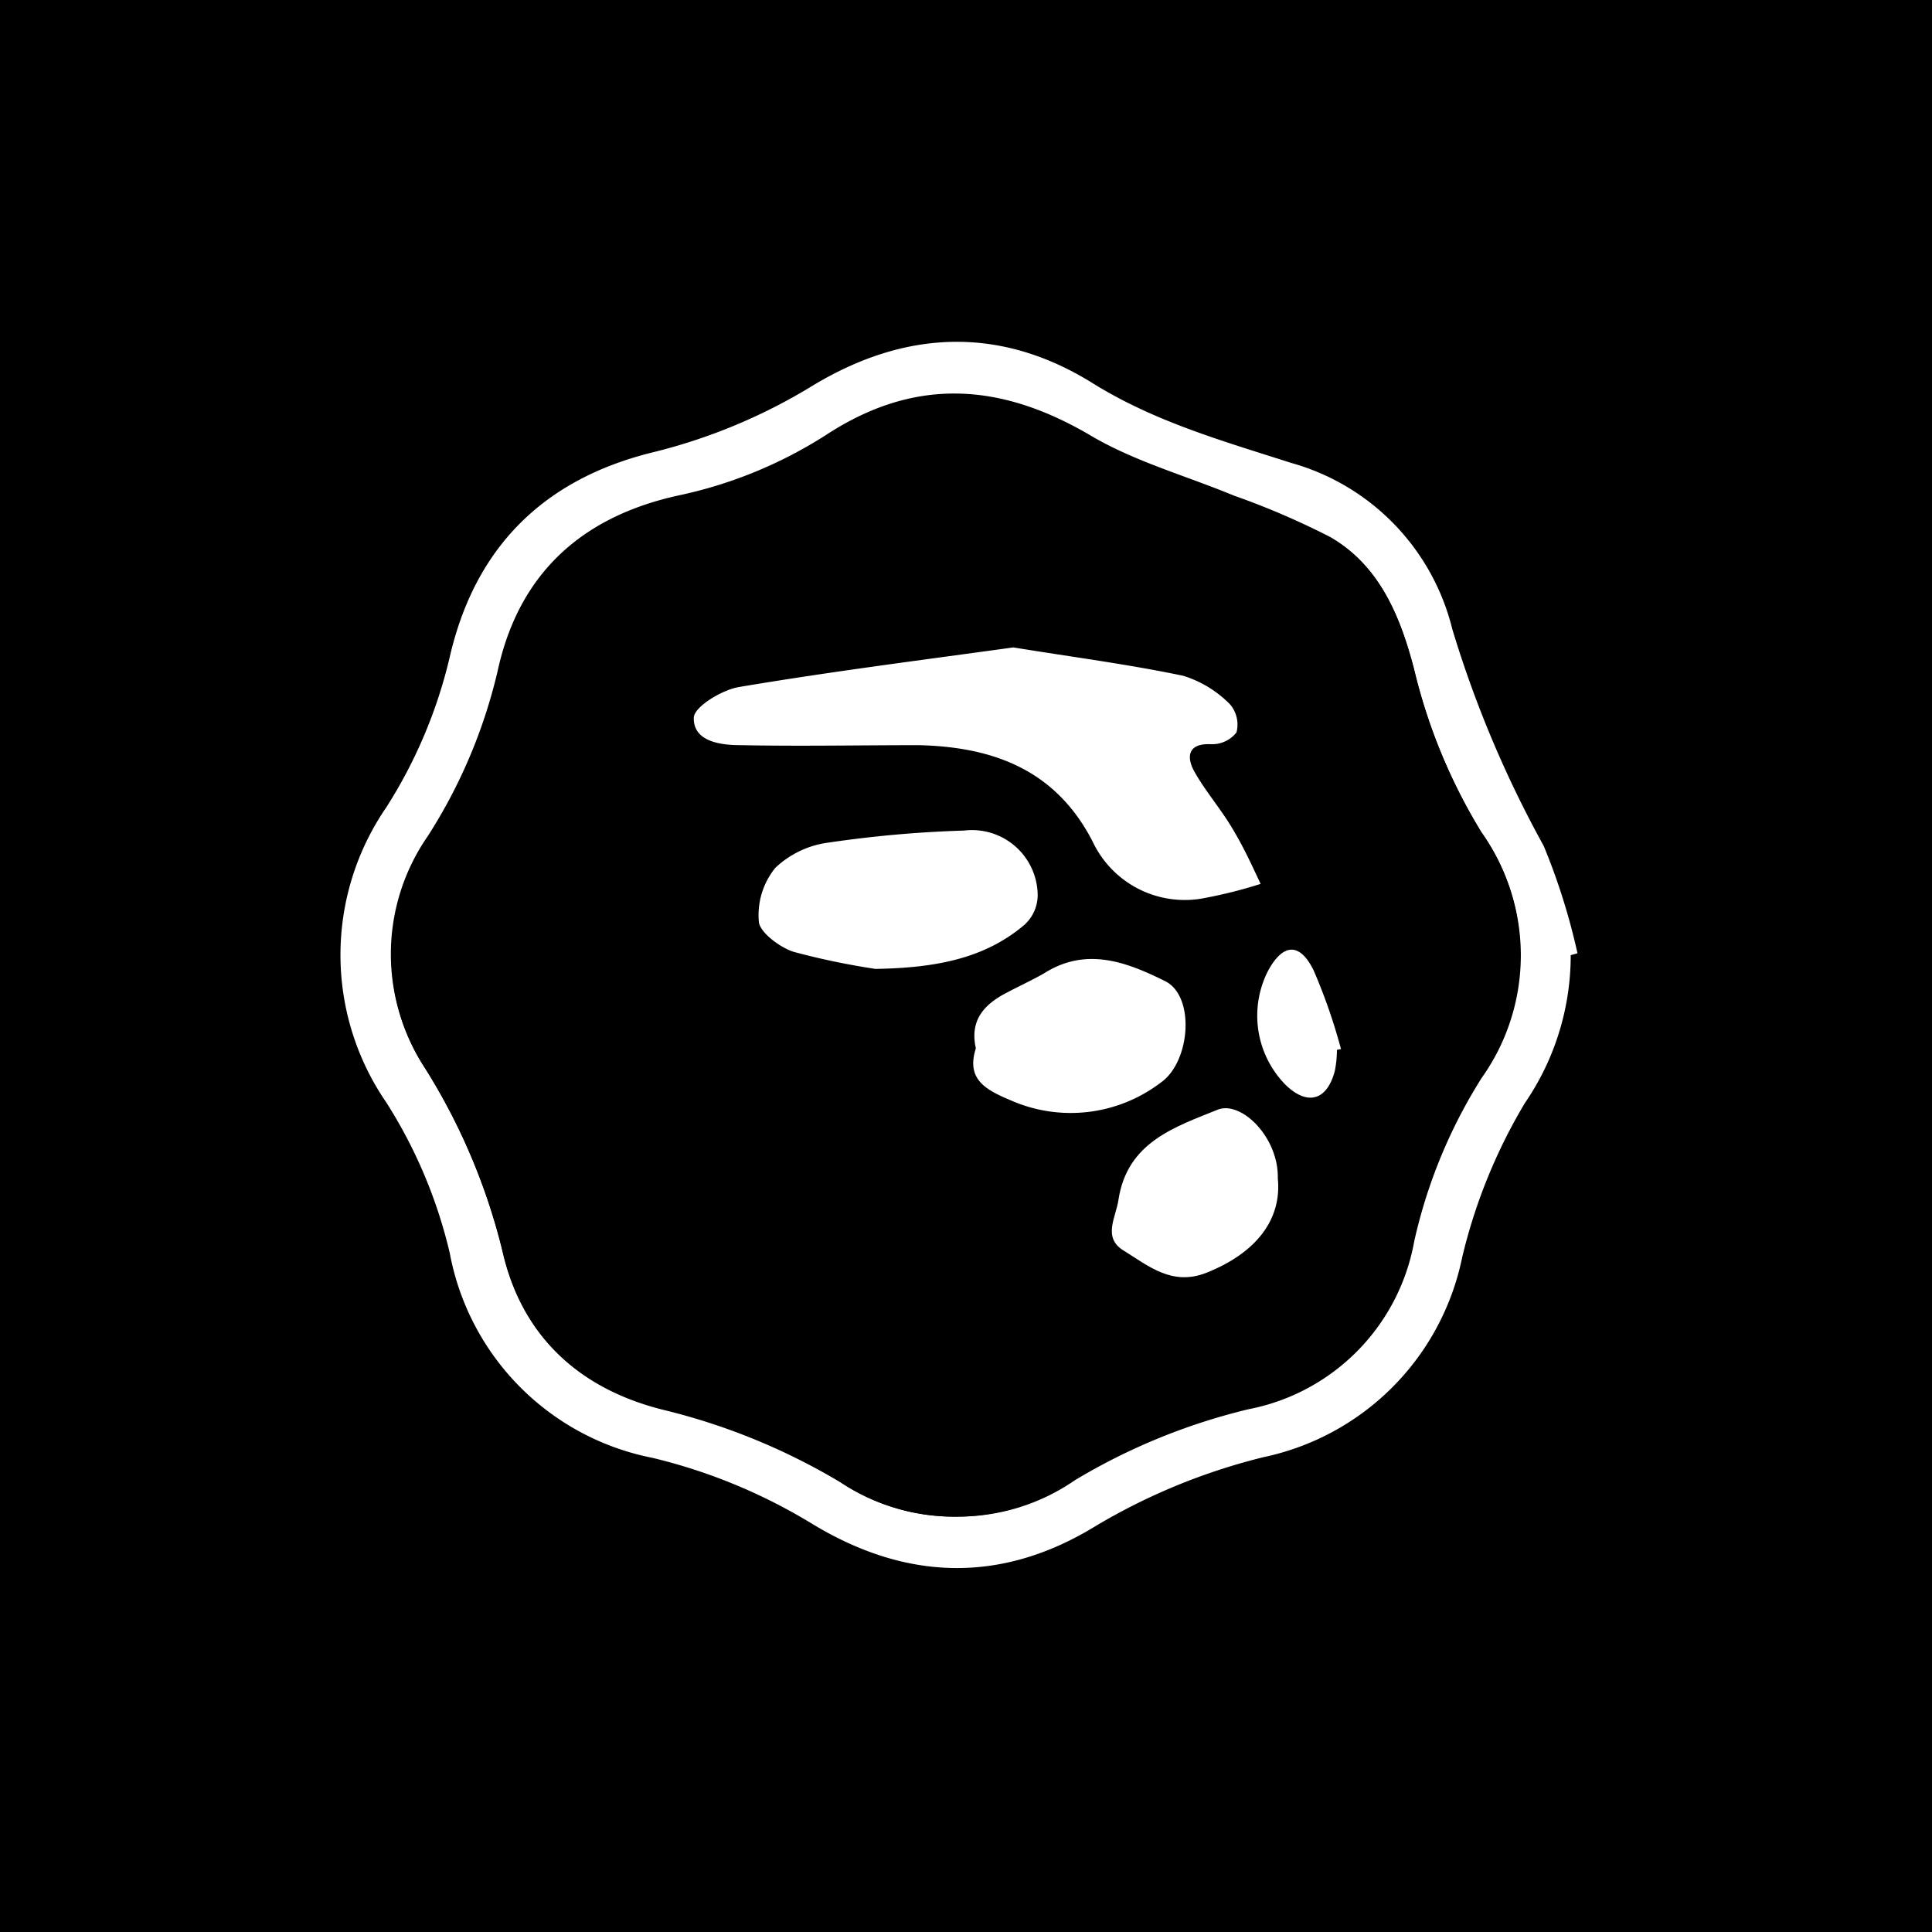
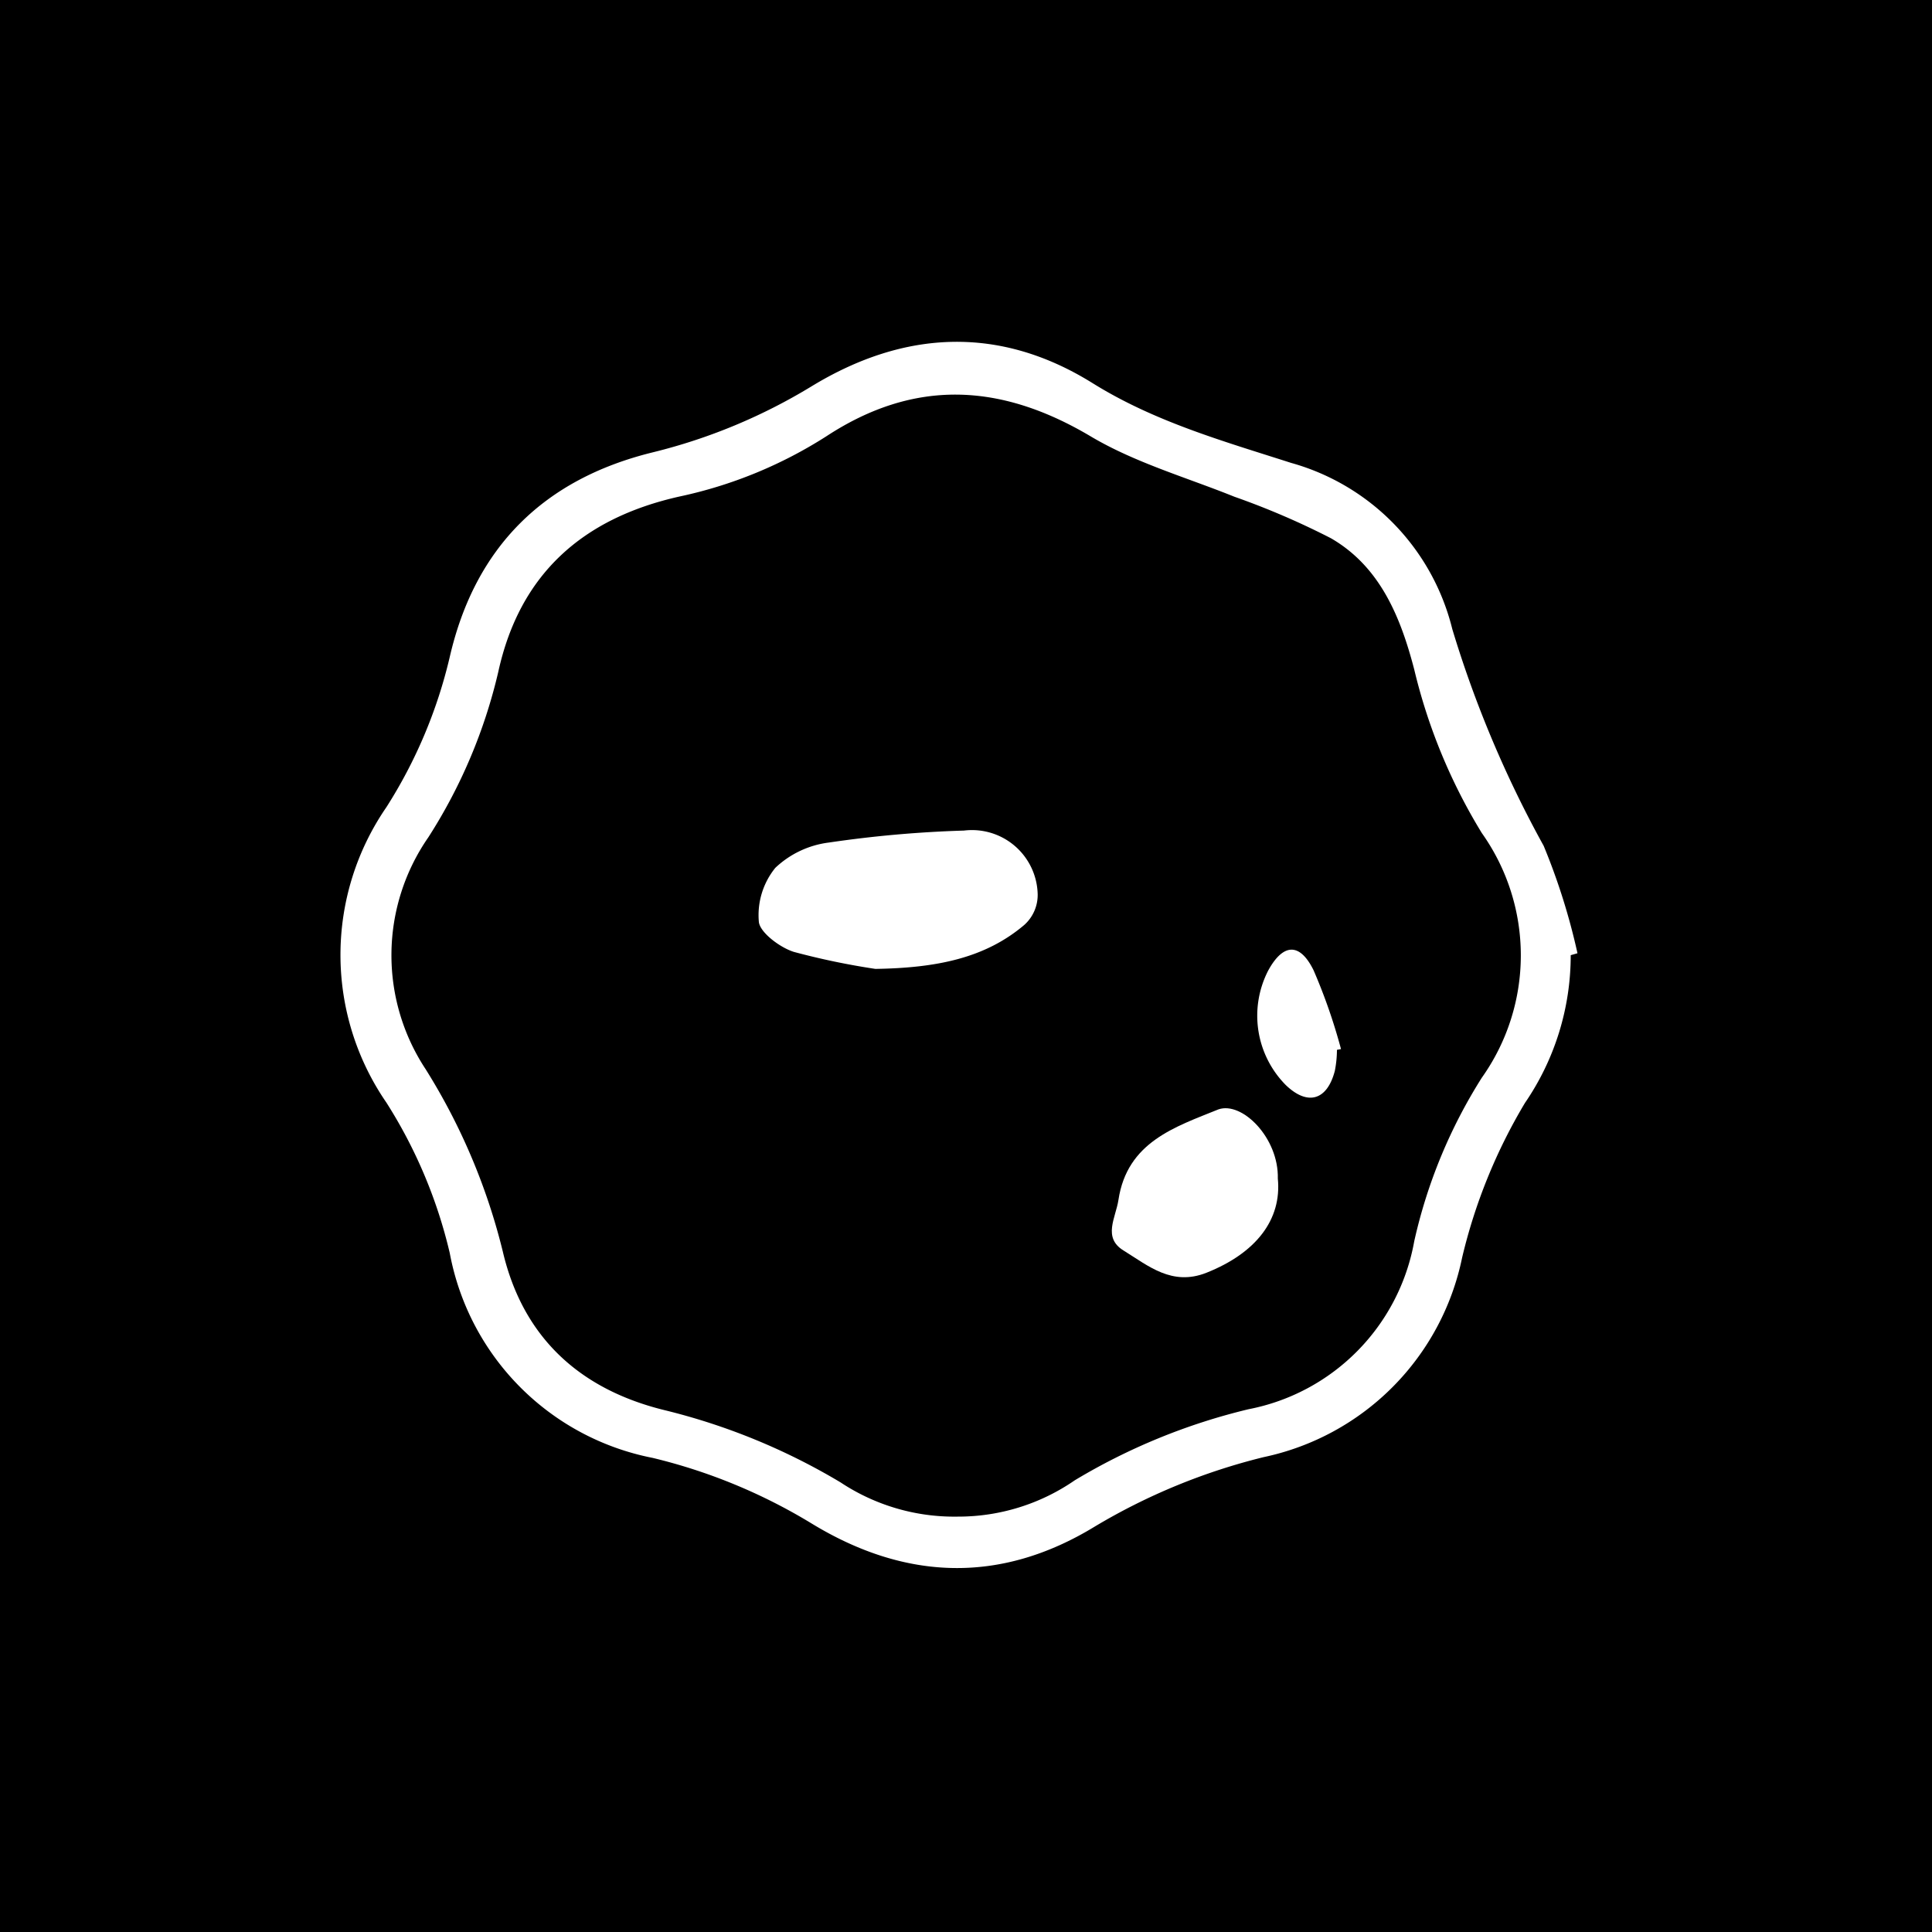
<svg xmlns="http://www.w3.org/2000/svg" id="Layer_1" data-name="Layer 1" viewBox="0 0 100 100">
  <rect x="0" y="0" width="100" height="100" fill="#808080" stroke="none" />
  <defs>
    <style>.cls-1{stroke:#000;stroke-miterlimit:10;}.cls-2{fill:#fff;}</style>
  </defs>
  <rect class="cls-1" x="0.5" y="0.5" width="99" height="99" />
-   <path d="M94.49,93.07H5V8.28H94.49ZM81.3,49.44l.35-.1a33.3,33.3,0,0,0-1.75-5.56,57.64,57.64,0,0,1-4.71-11.23A11.88,11.88,0,0,0,66.85,24c-3.52-1.14-7.07-2.14-10.28-4.13-4.82-3-9.76-2.75-14.55.17a29.13,29.13,0,0,1-8.22,3.39c-5.64,1.38-9.21,4.9-10.52,10.59A25.11,25.11,0,0,1,20,41.78a13.48,13.48,0,0,0,0,15.29,25.23,25.23,0,0,1,3.28,7.81,13.28,13.28,0,0,0,10.5,10.6A28.72,28.72,0,0,1,42,78.87c4.85,3,9.79,3.11,14.69.15a31.81,31.81,0,0,1,8.72-3.6A13.29,13.29,0,0,0,75.68,65.06a28.28,28.28,0,0,1,3.25-8A13.51,13.51,0,0,0,81.3,49.44Z" />
  <path class="cls-2" d="M81.3,49.44a13.51,13.51,0,0,1-2.37,7.65,28.28,28.28,0,0,0-3.25,8A13.29,13.29,0,0,1,65.41,75.42,31.81,31.81,0,0,0,56.69,79c-4.9,3-9.84,2.81-14.69-.15a28.72,28.72,0,0,0-8.22-3.39,13.28,13.28,0,0,1-10.5-10.6A25.23,25.23,0,0,0,20,57.07a13.48,13.48,0,0,1,0-15.29A25.11,25.11,0,0,0,23.28,34c1.31-5.69,4.88-9.21,10.52-10.59A29.13,29.13,0,0,0,42,20c4.79-2.92,9.73-3.17,14.55-.17,3.21,2,6.76,3,10.28,4.13a11.88,11.88,0,0,1,8.34,8.6A57.64,57.64,0,0,0,79.9,43.78a33.3,33.3,0,0,1,1.75,5.56ZM49.57,78.5a10.61,10.61,0,0,0,6.06-1.88,31.85,31.85,0,0,1,9-3.68,10.79,10.79,0,0,0,8.57-8.69,26.69,26.69,0,0,1,3.5-8.47,10.94,10.94,0,0,0,0-12.66,29.11,29.11,0,0,1-3.5-8.47c-.7-2.68-1.75-5.31-4.31-6.79a40,40,0,0,0-5-2.15c-2.48-1-5.14-1.76-7.43-3.12-4.66-2.77-9.13-3-13.7,0a23,23,0,0,1-7.59,3.11c-5,1.12-8.27,4-9.38,9.08a27.3,27.3,0,0,1-3.62,8.56,10.71,10.71,0,0,0-.14,12,32.17,32.17,0,0,1,4,9.46c1.05,4.45,4,7.12,8.37,8.19a33,33,0,0,1,9.11,3.74A10.65,10.65,0,0,0,49.57,78.5Z" />
-   <path d="M49.57,78.5a10.65,10.65,0,0,1-6.13-1.83,33,33,0,0,0-9.11-3.74C30,71.86,27,69.19,26,64.74a32.17,32.17,0,0,0-4-9.46,10.71,10.71,0,0,1,.14-12,27.3,27.3,0,0,0,3.62-8.56c1.11-5.09,4.41-8,9.38-9.08a23,23,0,0,0,7.59-3.11c4.57-3,9-2.76,13.7,0,2.29,1.36,4.95,2.09,7.43,3.12a40,40,0,0,1,5,2.15c2.56,1.48,3.61,4.11,4.31,6.79a29.11,29.11,0,0,0,3.5,8.47,10.94,10.94,0,0,1,0,12.66,26.69,26.69,0,0,0-3.5,8.47,10.79,10.79,0,0,1-8.57,8.69,31.85,31.85,0,0,0-9,3.68A10.61,10.61,0,0,1,49.57,78.5Zm2.88-45c-4.7.65-9.47,1.25-14.21,2-.89.15-2.33,1-2.34,1.6,0,1.25,1.43,1.39,2.44,1.41,3.07.07,6.14,0,9.21,0,3.86,0,7.09,1.24,9,5a5.27,5.27,0,0,0,5.85,2.9,24.11,24.11,0,0,0,2.84-.72c-.48-1-.9-1.94-1.45-2.85s-1.43-1.91-2-3c-.38-.71-.34-1.44.89-1.38A1.6,1.6,0,0,0,64,37.91a1.61,1.61,0,0,0-.34-1.46A5.81,5.81,0,0,0,61.25,35C58.39,34.38,55.49,34,52.45,33.51ZM45.31,50.15c3.21,0,5.65-.57,7.67-2.27a2.08,2.08,0,0,0,.7-1.59A3.4,3.4,0,0,0,49.87,43a60.34,60.34,0,0,0-7,.62,4.92,4.92,0,0,0-2.77,1.31,3.88,3.88,0,0,0-.85,2.81c.07.59,1.08,1.31,1.81,1.54A37.9,37.9,0,0,0,45.31,50.15Zm5.2,4.11c-.5,1.6.53,2.14,1.8,2.65A7.69,7.69,0,0,0,60.1,56c1.52-1.08,1.77-4.47.2-5.24-2-1-4.07-1.79-6.26-.4-.61.39-1.29.7-1.93,1C51,52,50.18,52.8,50.51,54.26ZM66.14,61c0-2.14-1.85-4.08-3.07-3.58-2.25.91-4.73,1.72-5.18,4.69-.14.92-.83,2,.27,2.62,1.28.79,2.5,1.85,4.28,1.15C65,64.89,66.35,63.16,66.14,61Zm3.06-6.69.21-.08A29.34,29.34,0,0,0,68,50.18c-.72-1.42-1.58-1.34-2.34,0a5.1,5.1,0,0,0,.9,5.94c1.13,1.09,2.14.8,2.54-.73A5.68,5.68,0,0,0,69.2,54.34Z" />
-   <path class="cls-2" d="M52.45,33.51c3,.49,5.94.87,8.8,1.47a5.81,5.81,0,0,1,2.41,1.47A1.61,1.61,0,0,1,64,37.91a1.6,1.6,0,0,1-1.31.61c-1.23-.06-1.27.67-.89,1.38.55,1,1.37,1.94,2,3s1,1.9,1.45,2.85a24.11,24.11,0,0,1-2.84.72,5.27,5.27,0,0,1-5.85-2.9c-1.9-3.71-5.13-4.91-9-5-3.07,0-6.14.06-9.21,0-1,0-2.46-.16-2.44-1.41,0-.57,1.45-1.45,2.34-1.6C43,34.76,47.75,34.16,52.45,33.51Z" />
  <path class="cls-2" d="M45.31,50.15a37.9,37.9,0,0,1-4.22-.88c-.73-.23-1.74-1-1.81-1.54a3.88,3.88,0,0,1,.85-2.81,4.92,4.92,0,0,1,2.77-1.31,60.34,60.34,0,0,1,7-.62,3.4,3.4,0,0,1,3.81,3.3,2.08,2.08,0,0,1-.7,1.59C51,49.58,48.52,50.1,45.31,50.15Z" />
-   <path class="cls-2" d="M50.51,54.26c-.33-1.46.44-2.28,1.6-2.88.64-.34,1.32-.65,1.93-1,2.19-1.39,4.28-.58,6.26.4,1.57.77,1.32,4.16-.2,5.24a7.69,7.69,0,0,1-7.79.93C51,56.4,50,55.86,50.51,54.26Z" />
  <path class="cls-2" d="M66.14,61c.21,2.13-1.13,3.86-3.7,4.88-1.78.7-3-.36-4.28-1.15-1.1-.67-.41-1.7-.27-2.62.45-3,2.93-3.78,5.18-4.69C64.29,57,66.19,58.89,66.14,61Z" />
  <path class="cls-2" d="M69.2,54.34a5.68,5.68,0,0,1-.11,1.09c-.4,1.53-1.41,1.82-2.54.73a5.1,5.1,0,0,1-.9-5.94c.76-1.38,1.62-1.46,2.34,0a29.34,29.34,0,0,1,1.42,4.08Z" />
</svg>